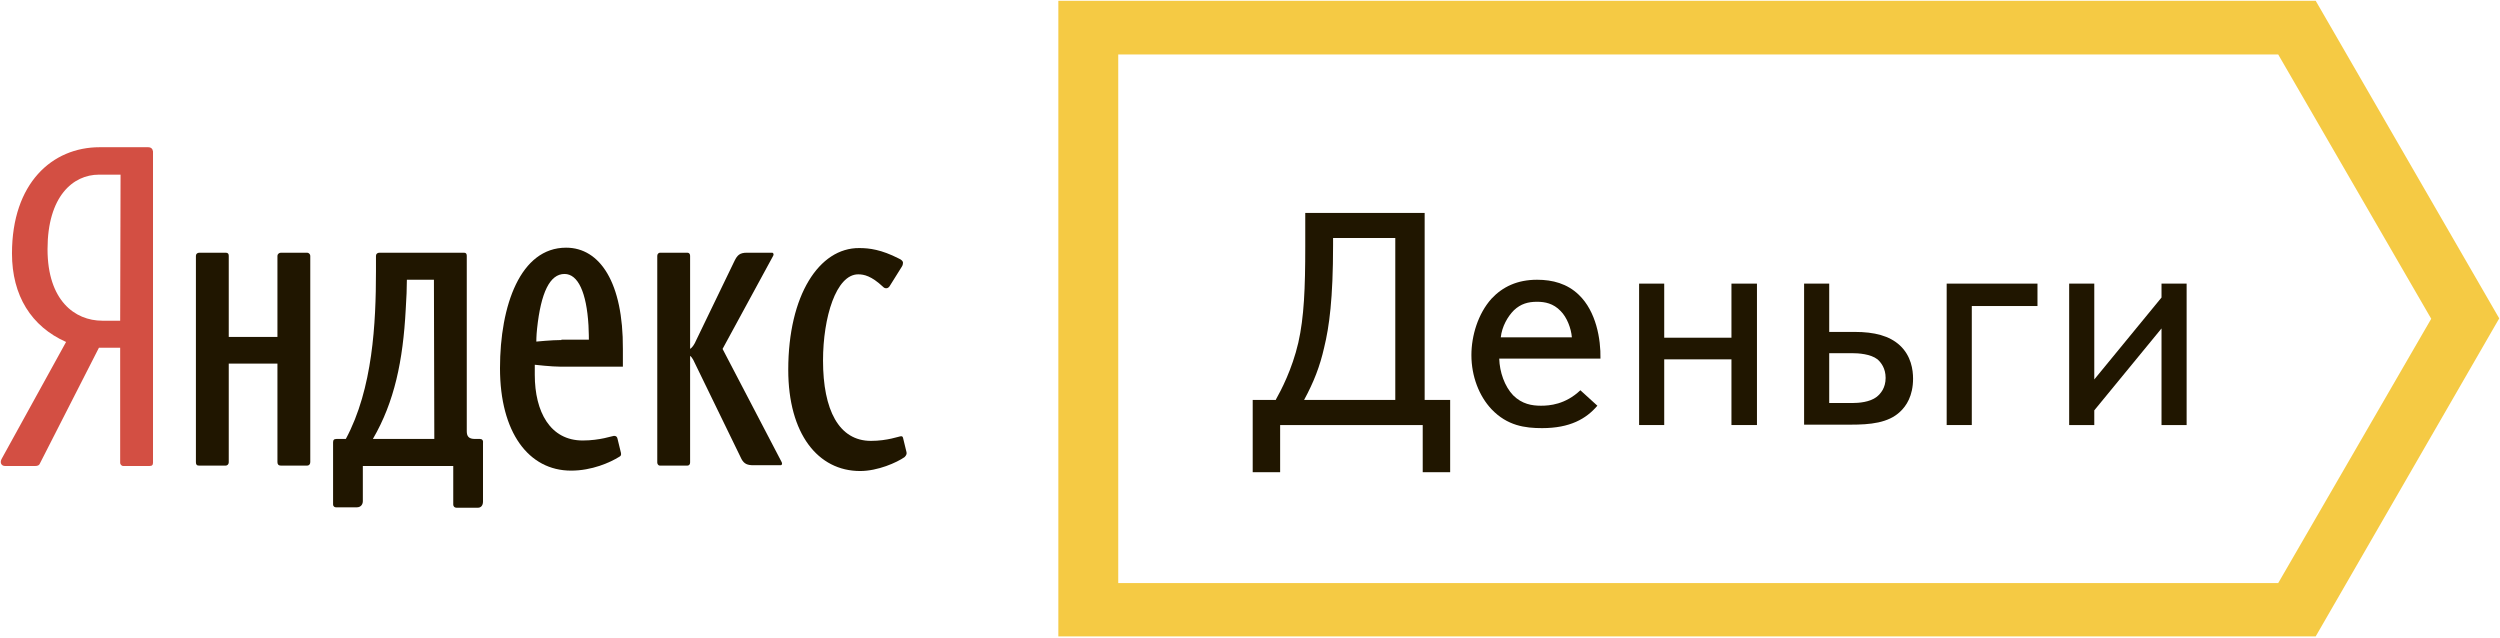
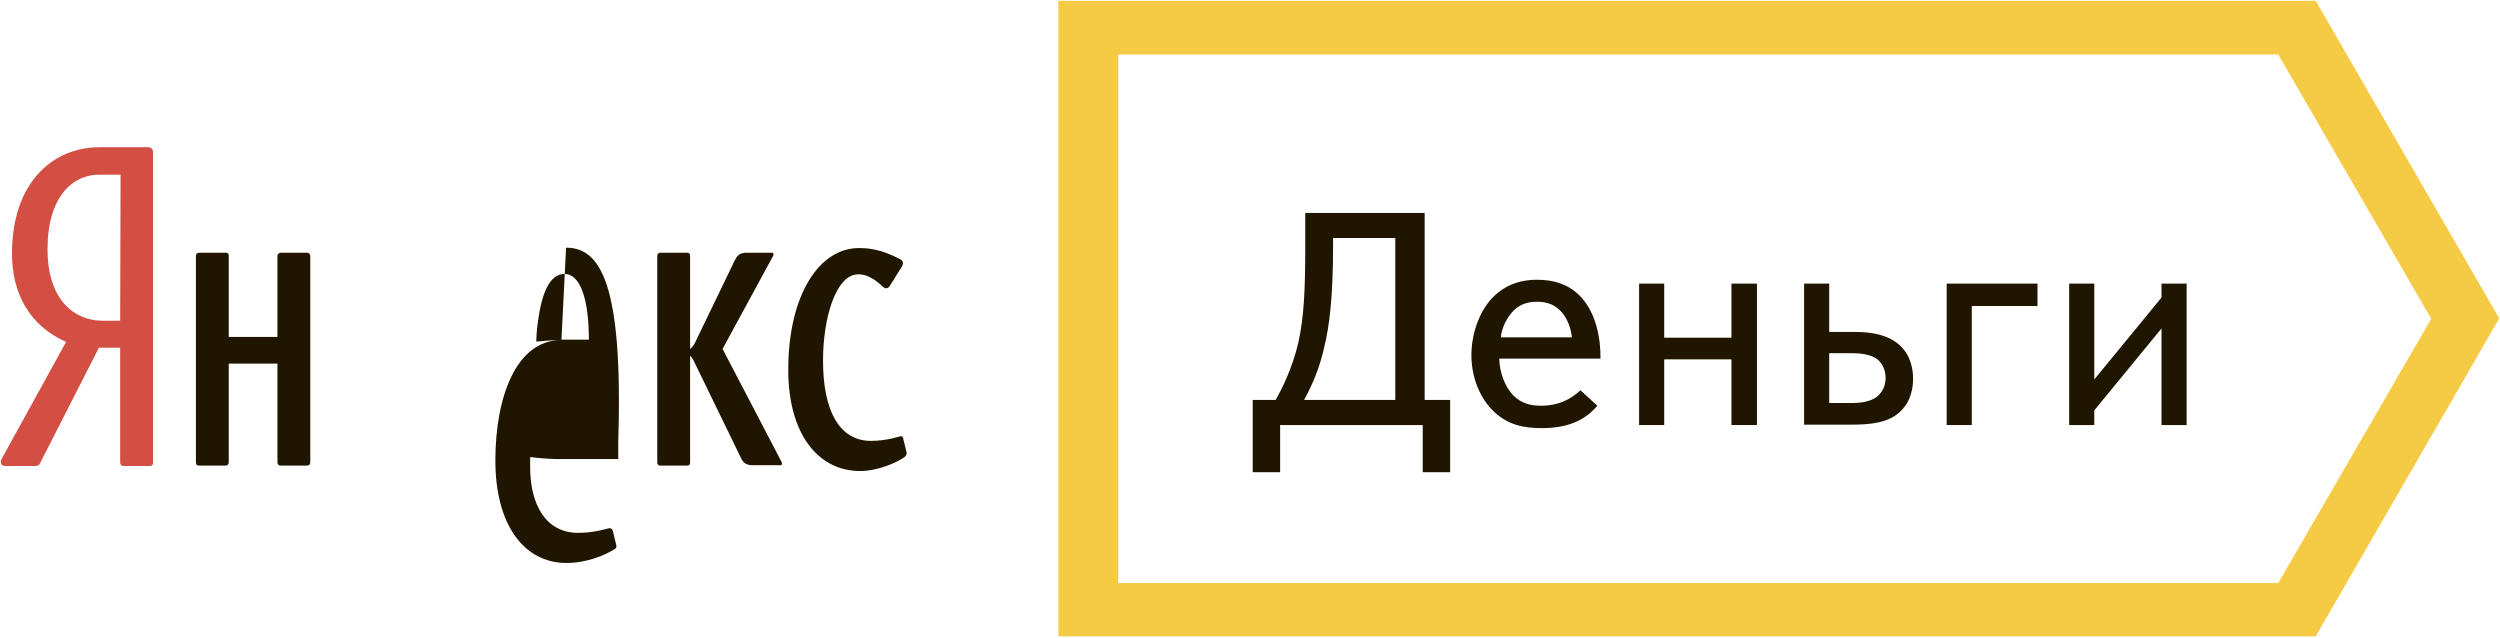
<svg xmlns="http://www.w3.org/2000/svg" xmlns:xlink="http://www.w3.org/1999/xlink" version="1.1" id="Слой_1" x="0px" y="0px" viewBox="74 168 647 165" style="enable-background:new 74 168 647 165;" xml:space="preserve">
  <style type="text/css">
	.st0{fill:#201600;}
	.st1{clip-path:url(#SVGID_2_);fill:#201600;}
	.st2{clip-path:url(#SVGID_4_);fill:#D34F43;}
	.st3{fill:#F5CA44;}
</style>
  <g>
    <path class="st0" d="M404.2,271.4c1.3-2.3,4.2-7.8,5.8-14.7c1.5-6.6,1.8-14.2,1.8-24.8v-8.8h30.9v48.4h6.6v18.7h-7.1V278h-36.9   v12.2h-7.1v-18.7h6V271.4z M419,229.6v1.8c0,13.9-1,21.2-2.3,26.5c-1.1,4.9-2.7,9-5.2,13.6h23.6v-41.9H419L419,229.6z" />
    <path class="st0" d="M487.4,273c-2.9,3.4-7.1,5.8-14.3,5.8c-4.4,0-9-0.6-13.1-4.9c-3.2-3.4-5.2-8.5-5.2-14c0-5,1.7-10.7,5.2-14.6   c2.9-3.1,6.7-4.9,11.8-4.9c4,0,7.8,1,10.8,3.9c4.5,4.3,5.7,11.5,5.6,16.5H462c0.1,3.5,1.4,7.2,3.6,9.5c2.3,2.3,4.9,2.7,7.2,2.7   c2.2,0,6.3-0.3,10.2-4L487.4,273L487.4,273z M480.8,255.3c-0.2-2.4-1.3-5.2-2.9-6.8c-1.9-2-4.1-2.4-6.1-2.4c-2.3,0-4.2,0.5-6,2.2   c-1.6,1.6-3.1,4.2-3.4,7L480.8,255.3L480.8,255.3z" />
    <polygon class="st0" points="504.7,278 498.2,278 498.2,241.4 504.7,241.4 504.7,255.4 522.1,255.4 522.1,241.4 528.7,241.4    528.7,278 522.1,278 522.1,261 504.7,261  " />
    <path class="st0" d="M540.9,241.4h6.5v12.5h6.6c5.1,0,9,1,11.7,3.5c2.9,2.7,3.4,6.3,3.4,8.6c0,4.5-1.8,7.1-3.3,8.5   c-3.1,3-7.9,3.4-12.8,3.4h-12.1V241.4L540.9,241.4z M553.4,272.3c1.6,0,4.5-0.2,6.3-1.6c1-0.8,2.3-2.3,2.3-4.9c0-2.5-1.2-4-2.1-4.8   c-1.8-1.4-4.9-1.6-6.7-1.6h-5.8v12.9H553.4L553.4,272.3z" />
    <polygon class="st0" points="584.3,278 577.8,278 577.8,241.4 601.3,241.4 601.3,247.2 584.3,247.2  " />
    <g>
      <g>
        <defs>
          <rect id="SVGID_1_" x="74.2" y="168.2" width="646.6" height="164.5" />
        </defs>
        <clipPath id="SVGID_2_">
          <use xlink:href="#SVGID_1_" style="overflow:visible;" />
        </clipPath>
        <polygon class="st1" points="633.4,245 633.4,241.4 639.9,241.4 639.9,278 633.4,278 633.4,253 616,274.2 616,278 609.5,278      609.5,241.4 616,241.4 616,266.2    " />
      </g>
      <g>
        <defs>
          <rect id="SVGID_3_" x="74.2" y="168.2" width="646.6" height="164.5" />
        </defs>
        <clipPath id="SVGID_4_">
          <use xlink:href="#SVGID_3_" style="overflow:visible;" />
        </clipPath>
        <path class="st2" d="M105.1,251h-4.6c-7.2,0-14.2-5.3-14.2-18.5c0-13.7,6.6-19.3,13.3-19.3h5.6L105.1,251L105.1,251z      M112.3,206.1H99.8c-12.3,0-22.7,9.3-22.7,27.5c0,10.9,5,18.9,14,22.9l-16.7,30.3c-0.5,1,0,1.8,0.9,1.8h7.8     c0.7,0,1.1-0.2,1.3-0.8L99.6,258h5.5v29.8c0,0.3,0.3,0.8,0.8,0.8h6.8c0.7,0,0.9-0.3,0.9-0.9v-80.5     C113.5,206.5,113.1,206.1,112.3,206.1" />
      </g>
    </g>
    <path class="st0" d="M153.5,233.4h-6.8c-0.5,0-0.9,0.4-0.9,0.8v21h-12.6v-21c0-0.5-0.2-0.8-0.8-0.8h-6.8c-0.5,0-0.9,0.3-0.9,0.8   v53.4c0,0.6,0.2,0.9,0.8,0.9h6.9c0.4,0,0.8-0.3,0.8-0.9v-25.5h12.6v25.5c0,0.6,0.3,0.9,0.9,0.9h6.8c0.5,0,0.8-0.4,0.8-0.9v-53.4   C154.3,233.8,153.9,233.4,153.5,233.4" />
    <path class="st0" d="M308.6,285l-0.9-3.7c-0.1-0.3-0.2-0.4-0.5-0.4c-0.5,0-3.5,1.2-7.8,1.2c-8.3,0-12.4-8-12.4-20.8   c0-11.2,3.4-22.3,9.1-22.3c1.5,0,3.4,0.4,6.4,3.2c0.3,0.3,0.5,0.4,0.9,0.4c0.3,0,0.7-0.2,1-0.8l3-4.8c0.2-0.3,0.3-0.7,0.3-1   c0-0.4-0.4-0.8-1.1-1.1c-4.5-2.3-7.6-2.7-10.2-2.7c-10.4-0.1-18.4,12.2-18.4,31.5c0,16.6,7.7,26.2,18.6,26.2   c4.6,0,9.5-2.2,11.5-3.6C308.6,285.8,308.7,285.4,308.6,285" />
    <path class="st0" d="M261,258.3l13.1-24.1c0.2-0.3,0.1-0.8-0.3-0.8h-6.5c-1.9,0-2.5,0.7-3.2,2.1l-9.9,20.5c-0.5,1.2-1.1,2-1.6,2.3   v-24.1c0-0.4-0.2-0.8-0.7-0.8h-7.1c-0.3,0-0.7,0.3-0.7,0.8v53.5c0,0.3,0.2,0.8,0.7,0.8h7.1c0.4,0,0.7-0.3,0.7-0.8v-27.6   c0.3,0.2,0.5,0.5,0.8,1l12.5,25.7c0.7,1.3,1.6,1.6,3.1,1.6h7c0.4,0,0.5-0.4,0.3-0.8L261,258.3L261,258.3z" />
-     <path class="st0" d="M186.4,281.6h-15.9c5.6-9.6,7.8-20.3,8.5-33.5c0.2-2.9,0.3-5.8,0.3-7.7h7L186.4,281.6L186.4,281.6z    M198.2,281.6h-1.3c-1.6,0-2.1-0.7-2.1-2v-45.4c0-0.5-0.2-0.8-0.7-0.8h-21.9c-0.5,0-0.9,0.3-0.9,0.8v4c0,13.3-0.8,30.4-7.8,43.4   h-2.4c-0.7,0-0.9,0.3-0.9,0.9v16c0,0.6,0.4,0.8,0.8,0.8h5.3c1.2,0,1.6-0.9,1.6-1.6v-9.1h23.4v10c0,0.4,0.3,0.8,0.8,0.8h5.6   c0.7,0,1.3-0.5,1.3-1.6v-15.2C199.1,281.9,198.7,281.6,198.2,281.6" />
-     <path class="st0" d="M219.3,256c-2.5,0-6.5,0.4-6.5,0.4s0-1.6,0.2-3.4c1-9.3,3.3-14.1,7.1-14.1c3.5,0,5.7,4.8,6.2,13.3   c0.1,1.8,0.1,3.7,0.1,3.7h-7.1V256z M220.5,232.1c-11.8,0-17.1,14.9-17.1,31.2c0,16.6,7.4,26.5,18.4,26.5c5.4,0,10.1-2.1,12.5-3.6   c0.4-0.2,0.5-0.5,0.4-1l-0.9-3.7c-0.1-0.4-0.3-0.7-0.9-0.7c-0.4,0-3.6,1.2-8.1,1.2c-8.4,0-12.4-7.4-12.4-17v-2.6   c0,0,4.3,0.5,6.8,0.5h16v-4.6C235.3,241.2,229.3,232.1,220.5,232.1" />
+     <path class="st0" d="M219.3,256c-2.5,0-6.5,0.4-6.5,0.4s0-1.6,0.2-3.4c1-9.3,3.3-14.1,7.1-14.1c3.5,0,5.7,4.8,6.2,13.3   c0.1,1.8,0.1,3.7,0.1,3.7h-7.1V256z c-11.8,0-17.1,14.9-17.1,31.2c0,16.6,7.4,26.5,18.4,26.5c5.4,0,10.1-2.1,12.5-3.6   c0.4-0.2,0.5-0.5,0.4-1l-0.9-3.7c-0.1-0.4-0.3-0.7-0.9-0.7c-0.4,0-3.6,1.2-8.1,1.2c-8.4,0-12.4-7.4-12.4-17v-2.6   c0,0,4.3,0.5,6.8,0.5h16v-4.6C235.3,241.2,229.3,232.1,220.5,232.1" />
    <path class="st3" d="M347.9,168.2v164.5h325.4l47.5-82.3l-47.5-82.2H347.9L347.9,168.2z M363.4,182.1h300.2l39.6,68.4l-39.6,68.4   H363.4V182.1L363.4,182.1z" />
  </g>
</svg>